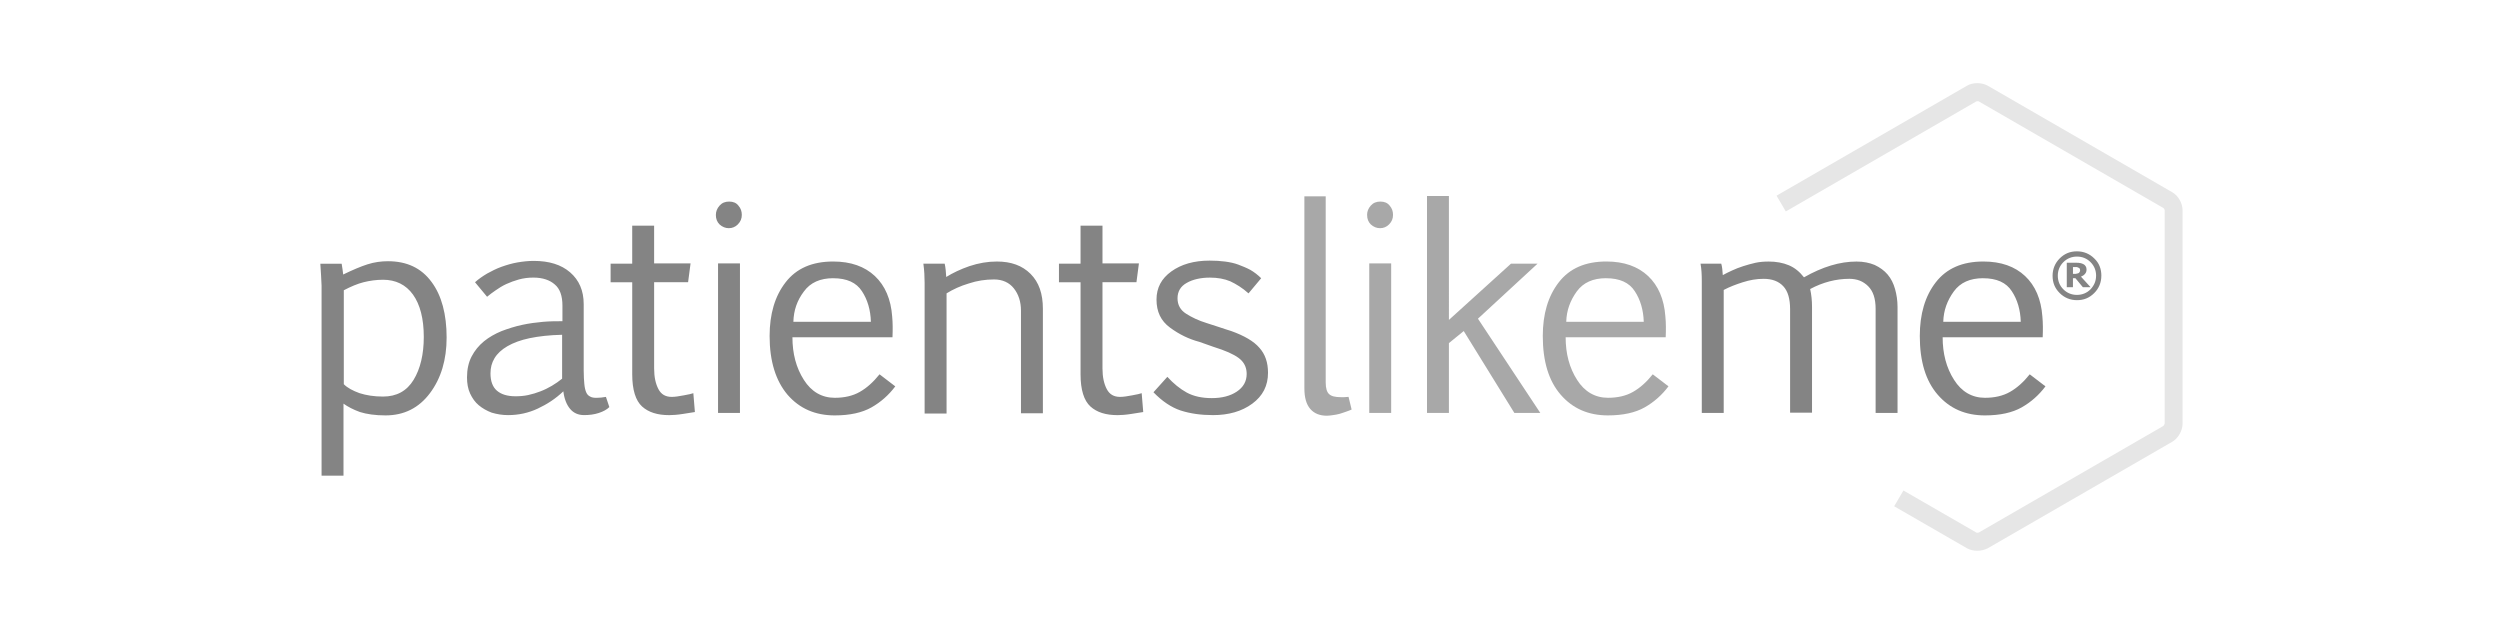
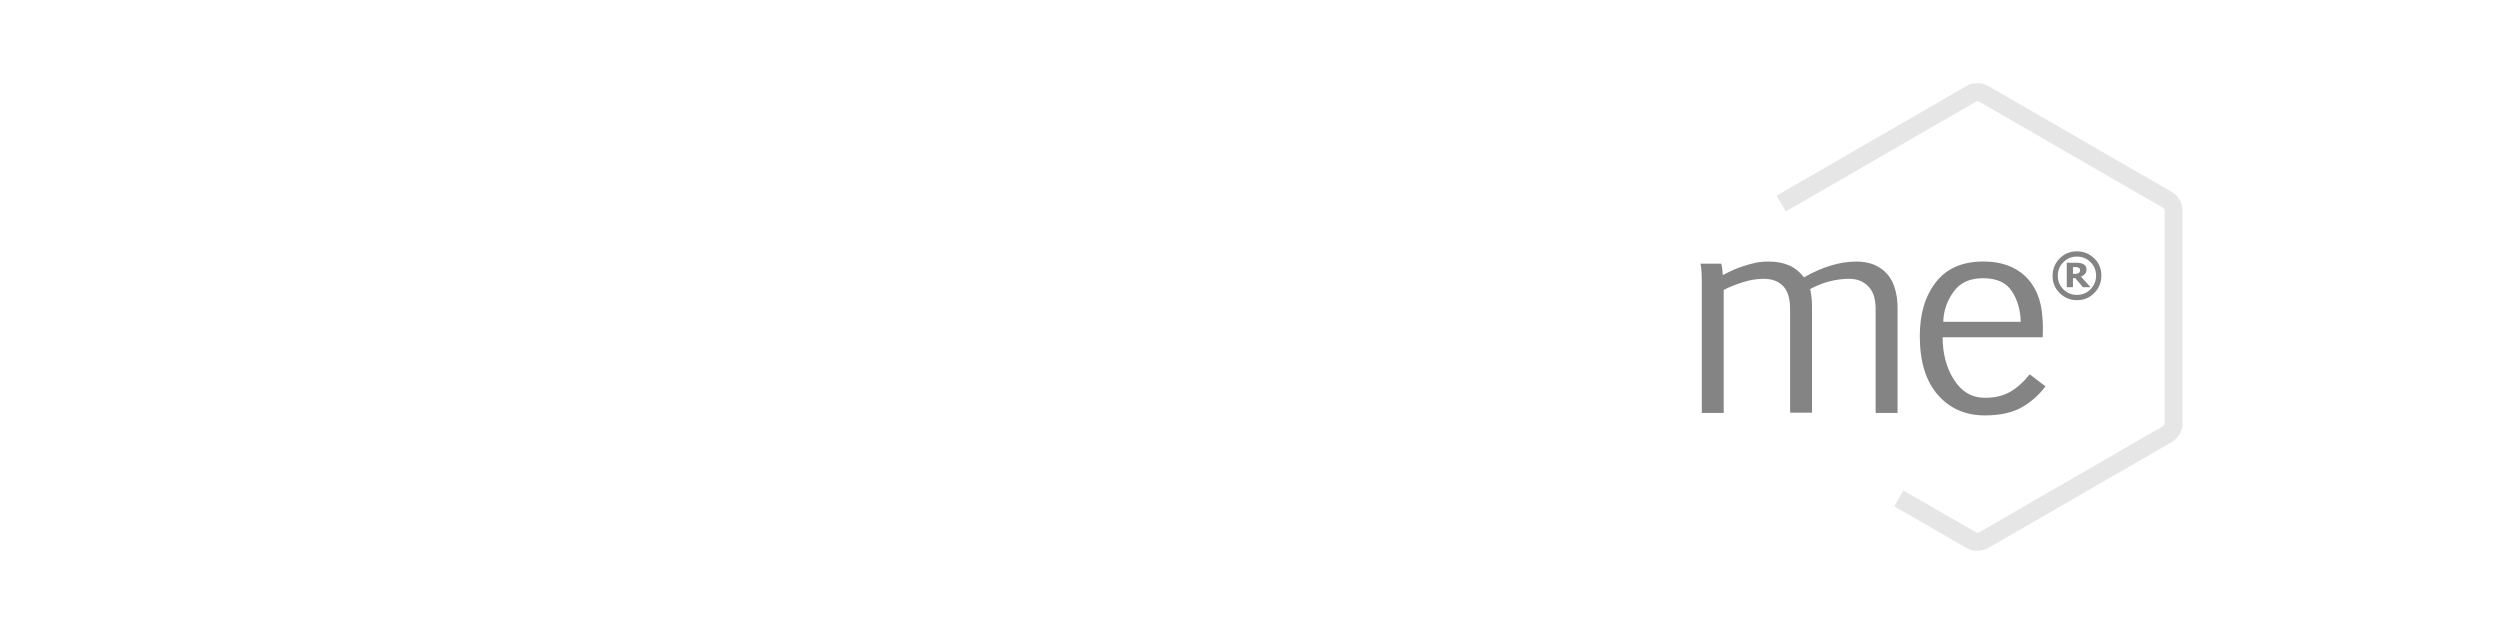
<svg xmlns="http://www.w3.org/2000/svg" width="100%" height="100%" viewBox="0 0 486 124" version="1.1" xml:space="preserve" style="fill-rule:evenodd;clip-rule:evenodd;stroke-linejoin:round;stroke-miterlimit:1.414;">
  <g transform="matrix(2,0,0,2,0,0)">
    <g transform="matrix(1.215,0,0,1.216,0,0)">
      <g transform="matrix(0.746,0,0,0.746,25.405,6.429)">
        <path d="M177.98,50.397C177.583,50.397 177.185,50.297 176.887,50.132L169.073,45.629L170.066,43.939L177.881,48.442C177.916,48.475 178.081,48.475 178.148,48.442L197.948,37.018C197.982,36.984 198.048,36.851 198.081,36.785L198.081,13.905C198.081,13.838 198.014,13.739 197.948,13.672L178.148,2.249C178.114,2.217 177.948,2.217 177.882,2.249L157.452,14.039L156.459,12.349L176.887,0.564C177.517,0.2 178.444,0.2 179.107,0.564L198.907,11.988C199.537,12.352 200,13.148 200,13.908L200,36.788C200,37.518 199.536,38.345 198.907,38.71L179.107,50.132C178.775,50.298 178.377,50.397 177.98,50.397Z" style="fill:rgb(230,230,230);fill-rule:nonzero;" />
      </g>
      <g transform="matrix(0.746,0,0,0.746,25.405,6.429)">
-         <path d="M2.583,19.636C2.649,20.066 2.715,20.43 2.748,20.796C3.775,20.298 4.636,19.934 5.364,19.702C6.094,19.47 6.821,19.372 7.55,19.372C9.57,19.372 11.126,20.099 12.22,21.589C13.31,23.044 13.84,25.064 13.84,27.549C13.84,29.932 13.245,31.919 12.053,33.509C10.861,35.099 9.273,35.892 7.285,35.892C6.192,35.892 5.265,35.76 4.535,35.528C3.808,35.262 3.245,34.964 2.781,34.633L2.781,42.348L0.43,42.348L0.43,21.988C0.397,21.326 0.364,20.531 0.298,19.638L2.583,19.638L2.583,19.636ZM7.02,21.358C6.29,21.358 5.596,21.458 4.934,21.623C4.272,21.788 3.576,22.086 2.814,22.483L2.814,32.55C3.212,32.947 3.774,33.245 4.504,33.51C5.232,33.742 6.06,33.874 7.02,33.874C8.477,33.874 9.57,33.278 10.298,32.086C11.026,30.894 11.391,29.338 11.391,27.483C11.391,25.53 10.995,24.007 10.234,22.947C9.472,21.887 8.379,21.357 7.022,21.357L7.02,21.358ZM16.887,21.623C17.252,21.291 17.682,20.993 18.179,20.695C18.673,20.43 19.169,20.165 19.733,19.967C20.296,19.767 20.859,19.603 21.423,19.503C22.018,19.403 22.581,19.338 23.177,19.338C24.831,19.338 26.123,19.735 27.083,20.563C28.043,21.391 28.54,22.517 28.54,23.973L28.54,31.093C28.54,31.689 28.574,32.153 28.607,32.517C28.639,32.881 28.707,33.179 28.805,33.411C28.905,33.644 29.037,33.777 29.235,33.876C29.401,33.976 29.633,34.009 29.898,34.009C30.23,34.009 30.561,33.976 30.925,33.909L31.29,35C31.026,35.265 30.662,35.464 30.166,35.63C29.669,35.795 29.139,35.86 28.576,35.86C27.946,35.86 27.45,35.63 27.086,35.2C26.722,34.768 26.456,34.14 26.358,33.31C25.53,34.106 24.603,34.702 23.608,35.166C22.616,35.629 21.556,35.861 20.43,35.861C19.8,35.861 19.238,35.764 18.675,35.598C18.145,35.398 17.682,35.134 17.285,34.803C16.887,34.473 16.589,34.043 16.358,33.546C16.126,33.049 16.026,32.453 16.026,31.824C16.026,30.964 16.192,30.204 16.523,29.574C16.853,28.944 17.285,28.414 17.848,27.951C18.378,27.521 19.008,27.156 19.735,26.858C20.43,26.593 21.159,26.362 21.921,26.196C22.684,26.03 23.446,25.931 24.174,25.866C24.936,25.799 25.631,25.799 26.26,25.799L26.26,24.14C26.26,23.08 25.994,22.318 25.43,21.854C24.9,21.391 24.14,21.126 23.147,21.126C22.584,21.126 22.087,21.192 21.59,21.326C21.126,21.456 20.662,21.623 20.232,21.821C19.802,22.021 19.437,22.254 19.106,22.485C18.776,22.717 18.444,22.949 18.179,23.181L16.885,21.624L16.887,21.623ZM26.225,27.253C24.868,27.285 23.709,27.417 22.748,27.616C21.788,27.816 20.993,28.113 20.364,28.476C19.734,28.841 19.272,29.272 18.974,29.768C18.674,30.265 18.544,30.795 18.544,31.391C18.544,32.221 18.774,32.851 19.238,33.247C19.702,33.644 20.364,33.843 21.225,33.843C21.689,33.843 22.119,33.811 22.583,33.713C23.046,33.613 23.477,33.48 23.907,33.313C24.337,33.149 24.735,32.95 25.132,32.718C25.53,32.486 25.894,32.222 26.225,31.958L26.225,27.25L26.225,27.253ZM31.425,19.636L33.742,19.636L33.742,15.563L36.092,15.563L36.092,19.603L40,19.603L39.735,21.623L36.093,21.623L36.093,30.861C36.093,31.791 36.258,32.519 36.556,33.081C36.854,33.644 37.318,33.909 37.98,33.909C38.31,33.909 38.775,33.843 39.272,33.744C39.802,33.644 40.132,33.578 40.298,33.512L40.464,35.532C40.264,35.566 39.834,35.632 39.204,35.732C38.576,35.832 38.079,35.864 37.714,35.864C36.457,35.864 35.497,35.567 34.801,34.938C34.108,34.308 33.744,33.15 33.744,31.494L33.744,21.627L31.426,21.627L31.426,19.64L31.425,19.636ZM42.715,14.404C42.715,14.04 42.848,13.709 43.113,13.411C43.377,13.115 43.709,12.981 44.139,12.981C44.569,12.981 44.899,13.115 45.129,13.411C45.395,13.711 45.495,14.041 45.495,14.406C45.495,14.803 45.362,15.134 45.065,15.432C44.799,15.698 44.468,15.832 44.105,15.832C43.74,15.832 43.409,15.698 43.111,15.432C42.846,15.169 42.713,14.837 42.713,14.407L42.715,14.404ZM42.947,19.604L45.297,19.604L45.297,35.63L42.947,35.63L42.947,19.6L42.947,19.604ZM61.954,32.78C61.258,33.71 60.397,34.47 59.404,35.033C58.411,35.596 57.086,35.893 55.464,35.893C53.377,35.893 51.689,35.166 50.397,33.675C49.139,32.185 48.477,30.099 48.477,27.385C48.477,25.033 49.04,23.113 50.199,21.623C51.356,20.133 53.044,19.403 55.296,19.403C57.183,19.403 58.673,19.933 59.766,20.96C60.859,21.987 61.488,23.444 61.621,25.298C61.687,25.993 61.687,26.722 61.654,27.518L50.924,27.518C50.924,29.272 51.324,30.795 52.15,32.086C52.946,33.344 54.07,34.006 55.463,34.006C56.489,34.006 57.383,33.808 58.145,33.376C58.905,32.946 59.602,32.318 60.265,31.49L61.953,32.78L61.954,32.78ZM55.298,21.192C53.908,21.192 52.848,21.656 52.152,22.616C51.424,23.576 51.06,24.636 51.026,25.861L59.338,25.861C59.305,24.605 58.974,23.479 58.378,22.585C57.781,21.658 56.755,21.195 55.298,21.195L55.298,21.192ZM65.1,21.69C65.1,21.06 65.066,20.364 64.967,19.636L67.252,19.636C67.352,20.066 67.384,20.53 67.417,21.06C68.113,20.63 68.94,20.232 69.901,19.9C70.896,19.57 71.856,19.404 72.851,19.404C74.373,19.404 75.565,19.834 76.461,20.728C77.353,21.623 77.783,22.848 77.783,24.47L77.783,35.662L75.433,35.662L75.433,24.67C75.433,23.71 75.169,22.914 74.673,22.285C74.175,21.655 73.447,21.325 72.553,21.325C71.626,21.325 70.731,21.457 69.837,21.755C68.943,22.02 68.149,22.385 67.453,22.815L67.453,35.695L65.1,35.695L65.1,21.69ZM79.503,19.636L81.821,19.636L81.821,15.563L84.174,15.563L84.174,19.603L88.081,19.603L87.816,21.623L84.173,21.623L84.173,30.861C84.173,31.791 84.339,32.519 84.637,33.081C84.935,33.644 85.397,33.909 86.061,33.909C86.391,33.909 86.855,33.843 87.351,33.744C87.881,33.644 88.213,33.578 88.378,33.512L88.544,35.532C88.344,35.566 87.914,35.632 87.286,35.732C86.656,35.832 86.16,35.864 85.796,35.864C84.536,35.864 83.576,35.567 82.882,34.938C82.188,34.308 81.822,33.15 81.822,31.494L81.822,21.627L79.506,21.627L79.506,19.64L79.503,19.636ZM91.126,31.756C91.788,32.483 92.483,33.046 93.212,33.446C93.94,33.841 94.834,34.04 95.894,34.04C96.987,34.04 97.881,33.808 98.576,33.344C99.272,32.881 99.636,32.252 99.636,31.457C99.636,30.894 99.47,30.43 99.106,30.033C98.742,29.636 98.046,29.238 96.954,28.841C96.556,28.711 95.762,28.446 94.57,28.015C93.444,27.717 92.417,27.221 91.424,26.492C90.43,25.765 89.967,24.772 89.967,23.48C89.967,22.222 90.497,21.228 91.557,20.467C92.617,19.705 93.974,19.307 95.662,19.307C96.258,19.307 96.822,19.341 97.318,19.407C97.815,19.473 98.311,19.573 98.742,19.737C99.172,19.904 99.602,20.069 100.032,20.301C100.43,20.531 100.828,20.831 101.192,21.194L99.834,22.817C99.172,22.221 98.51,21.823 97.881,21.525C97.254,21.26 96.525,21.128 95.697,21.128C94.704,21.128 93.843,21.328 93.214,21.691C92.552,22.054 92.221,22.617 92.221,23.345C92.221,24.041 92.518,24.605 93.147,25.001C93.777,25.398 94.471,25.729 95.332,25.994C95.765,26.127 96.228,26.292 96.659,26.424C97.089,26.557 97.519,26.724 97.983,26.854C99.373,27.352 100.401,27.948 100.997,28.644C101.627,29.339 101.925,30.234 101.925,31.326C101.925,32.716 101.363,33.809 100.237,34.636C99.111,35.466 97.687,35.862 96.031,35.862C94.741,35.862 93.581,35.698 92.555,35.367C91.561,35.037 90.568,34.374 89.641,33.414L91.131,31.759L91.126,31.756Z" style="fill:rgb(132,132,132);fill-rule:nonzero;" />
-       </g>
+         </g>
      <g transform="matrix(0.746,0,0,0.746,25.405,6.429)">
-         <path d="M105.762,12.417L108.112,12.417L108.112,32.384C108.112,32.98 108.245,33.411 108.477,33.609C108.709,33.839 109.139,33.939 109.735,33.939L110.099,33.939C110.263,33.939 110.395,33.905 110.561,33.905L110.891,35.263C110.726,35.329 110.528,35.428 110.296,35.495C110.064,35.561 109.866,35.66 109.601,35.725C109.369,35.793 109.137,35.825 108.905,35.859C108.673,35.893 108.442,35.926 108.243,35.926C107.481,35.926 106.885,35.694 106.455,35.198C106.025,34.698 105.825,33.971 105.825,32.978L105.825,12.416L105.76,12.416L105.762,12.417ZM112.55,14.404C112.55,14.04 112.682,13.709 112.947,13.411C113.212,13.115 113.543,12.981 113.974,12.981C114.404,12.981 114.734,13.115 114.967,13.411C115.232,13.711 115.331,14.041 115.331,14.406C115.331,14.803 115.201,15.134 114.901,15.432C114.638,15.698 114.307,15.832 113.941,15.832C113.578,15.832 113.247,15.698 112.949,15.432C112.684,15.169 112.552,14.837 112.552,14.407L112.55,14.404ZM112.78,19.604L115.132,19.604L115.132,35.63L112.782,35.63L112.782,19.6L112.78,19.604ZM121.325,25.662L127.98,19.636L130.828,19.636L124.438,25.53L131.126,35.63L128.344,35.63L122.914,26.854L121.324,28.146L121.324,35.629L118.974,35.629L118.974,12.382L121.324,12.382M144.868,32.779C144.172,33.709 143.311,34.469 142.318,35.032C141.325,35.595 140,35.892 138.378,35.892C136.291,35.892 134.603,35.165 133.311,33.674C132.021,32.184 131.391,30.098 131.391,27.384C131.391,25.032 131.956,23.112 133.115,21.622C134.275,20.132 135.962,19.402 138.215,19.402C140.101,19.402 141.591,19.932 142.685,20.959C143.777,21.986 144.405,23.443 144.538,25.297C144.605,25.992 144.605,26.721 144.572,27.517L133.842,27.517C133.842,29.271 134.242,30.794 135.069,32.085C135.864,33.343 136.989,34.005 138.379,34.005C139.407,34.005 140.301,33.807 141.063,33.375C141.823,32.945 142.521,32.317 143.183,31.489L144.873,32.779L144.868,32.779ZM138.178,21.191C136.788,21.191 135.728,21.655 135.033,22.615C134.338,23.575 133.94,24.635 133.907,25.86L142.219,25.86C142.183,24.604 141.852,23.478 141.256,22.584C140.66,21.657 139.634,21.194 138.176,21.194L138.178,21.191Z" style="fill:rgb(168,168,168);fill-rule:nonzero;" />
-       </g>
+         </g>
      <g transform="matrix(0.746,0,0,0.746,25.405,6.429)">
        <path d="M150.53,19.636C150.63,19.966 150.662,20.364 150.695,20.861C150.993,20.697 151.325,20.531 151.689,20.366C152.051,20.201 152.449,20.036 152.879,19.903C153.309,19.771 153.739,19.639 154.203,19.539C154.667,19.439 155.13,19.407 155.627,19.407C156.421,19.407 157.149,19.539 157.777,19.804C158.407,20.07 158.937,20.501 159.401,21.097C161.388,19.971 163.241,19.407 165.031,19.407C165.791,19.407 166.421,19.54 166.984,19.772C167.547,20.038 168.01,20.369 168.374,20.8C168.739,21.23 169.004,21.76 169.169,22.356C169.335,22.953 169.434,23.582 169.434,24.278L169.434,35.63L167.084,35.63L167.084,24.47C167.084,23.94 167.017,23.444 166.884,23.046C166.752,22.649 166.554,22.318 166.288,22.053C166.023,21.788 165.725,21.589 165.394,21.457C165.064,21.325 164.666,21.257 164.269,21.257C162.846,21.257 161.422,21.623 160.064,22.351C160.197,22.949 160.264,23.578 160.264,24.274L160.264,35.598L157.912,35.598L157.912,24.503C157.912,23.411 157.68,22.583 157.182,22.053C156.687,21.523 155.992,21.258 155.064,21.258C154.304,21.258 153.574,21.391 152.846,21.623C152.116,21.853 151.422,22.119 150.793,22.45L150.793,35.63L148.443,35.63L148.443,21.49C148.443,20.795 148.409,20.2 148.309,19.636L150.53,19.636ZM185.298,32.78C184.603,33.71 183.742,34.47 182.748,35.033C181.755,35.596 180.43,35.893 178.808,35.893C176.722,35.893 175.033,35.166 173.742,33.675C172.45,32.185 171.822,30.099 171.822,27.385C171.822,25.033 172.384,23.113 173.542,21.623C174.702,20.133 176.392,19.403 178.642,19.403C180.53,19.403 182.02,19.933 183.112,20.96C184.205,21.987 184.834,23.444 184.967,25.298C185.033,25.993 185.033,26.722 185,27.518L174.272,27.518C174.272,29.272 174.669,30.795 175.497,32.086C176.291,33.344 177.417,34.006 178.807,34.006C179.834,34.006 180.727,33.808 181.49,33.376C182.252,32.946 182.947,32.318 183.61,31.49L185.298,32.78ZM178.608,21.192C177.218,21.192 176.158,21.656 175.464,22.616C174.768,23.576 174.371,24.636 174.338,25.861L182.648,25.861C182.616,24.605 182.285,23.479 181.688,22.585C181.093,21.658 180.066,21.195 178.608,21.195L178.608,21.192ZM191.29,20.927C191.29,21.657 191.026,22.285 190.53,22.781C190,23.311 189.404,23.545 188.675,23.545C187.947,23.545 187.318,23.28 186.821,22.783C186.291,22.255 186.061,21.659 186.061,20.93C186.061,20.2 186.327,19.572 186.821,19.075C187.351,18.545 187.949,18.313 188.677,18.313C189.407,18.313 190.035,18.579 190.532,19.076C191.062,19.573 191.292,20.202 191.292,20.93L191.29,20.927ZM190.728,20.927C190.728,20.364 190.53,19.867 190.132,19.47C189.735,19.073 189.238,18.874 188.675,18.874C188.113,18.874 187.615,19.074 187.219,19.47C186.819,19.868 186.621,20.364 186.621,20.927C186.621,21.49 186.819,21.987 187.217,22.384C187.613,22.781 188.11,22.98 188.672,22.98C189.235,22.98 189.732,22.78 190.129,22.384C190.527,21.954 190.725,21.49 190.725,20.927L190.728,20.927ZM190.132,22.152L189.305,22.152L188.51,21.192L188.245,21.192L188.245,22.152L187.583,22.152L187.583,19.536L188.576,19.536C188.776,19.536 188.906,19.536 189.006,19.57C189.106,19.57 189.238,19.636 189.338,19.67C189.47,19.735 189.536,19.8 189.603,19.9C189.669,20 189.703,20.1 189.703,20.265C189.703,20.465 189.636,20.629 189.536,20.728C189.436,20.861 189.272,20.96 189.106,21.026L190.132,22.152ZM189.007,20.332C189.007,20.265 189.007,20.232 188.974,20.166C188.94,20.132 188.907,20.099 188.841,20.066C188.777,20.033 188.744,20.033 188.677,20L188.247,20L188.247,20.728L188.412,20.728C188.512,20.728 188.612,20.728 188.678,20.695C188.745,20.695 188.811,20.662 188.878,20.629C188.91,20.594 188.943,20.561 188.978,20.495C189.01,20.462 189.01,20.395 189.01,20.329L189.007,20.332Z" style="fill:rgb(132,132,132);fill-rule:nonzero;" />
      </g>
    </g>
  </g>
</svg>